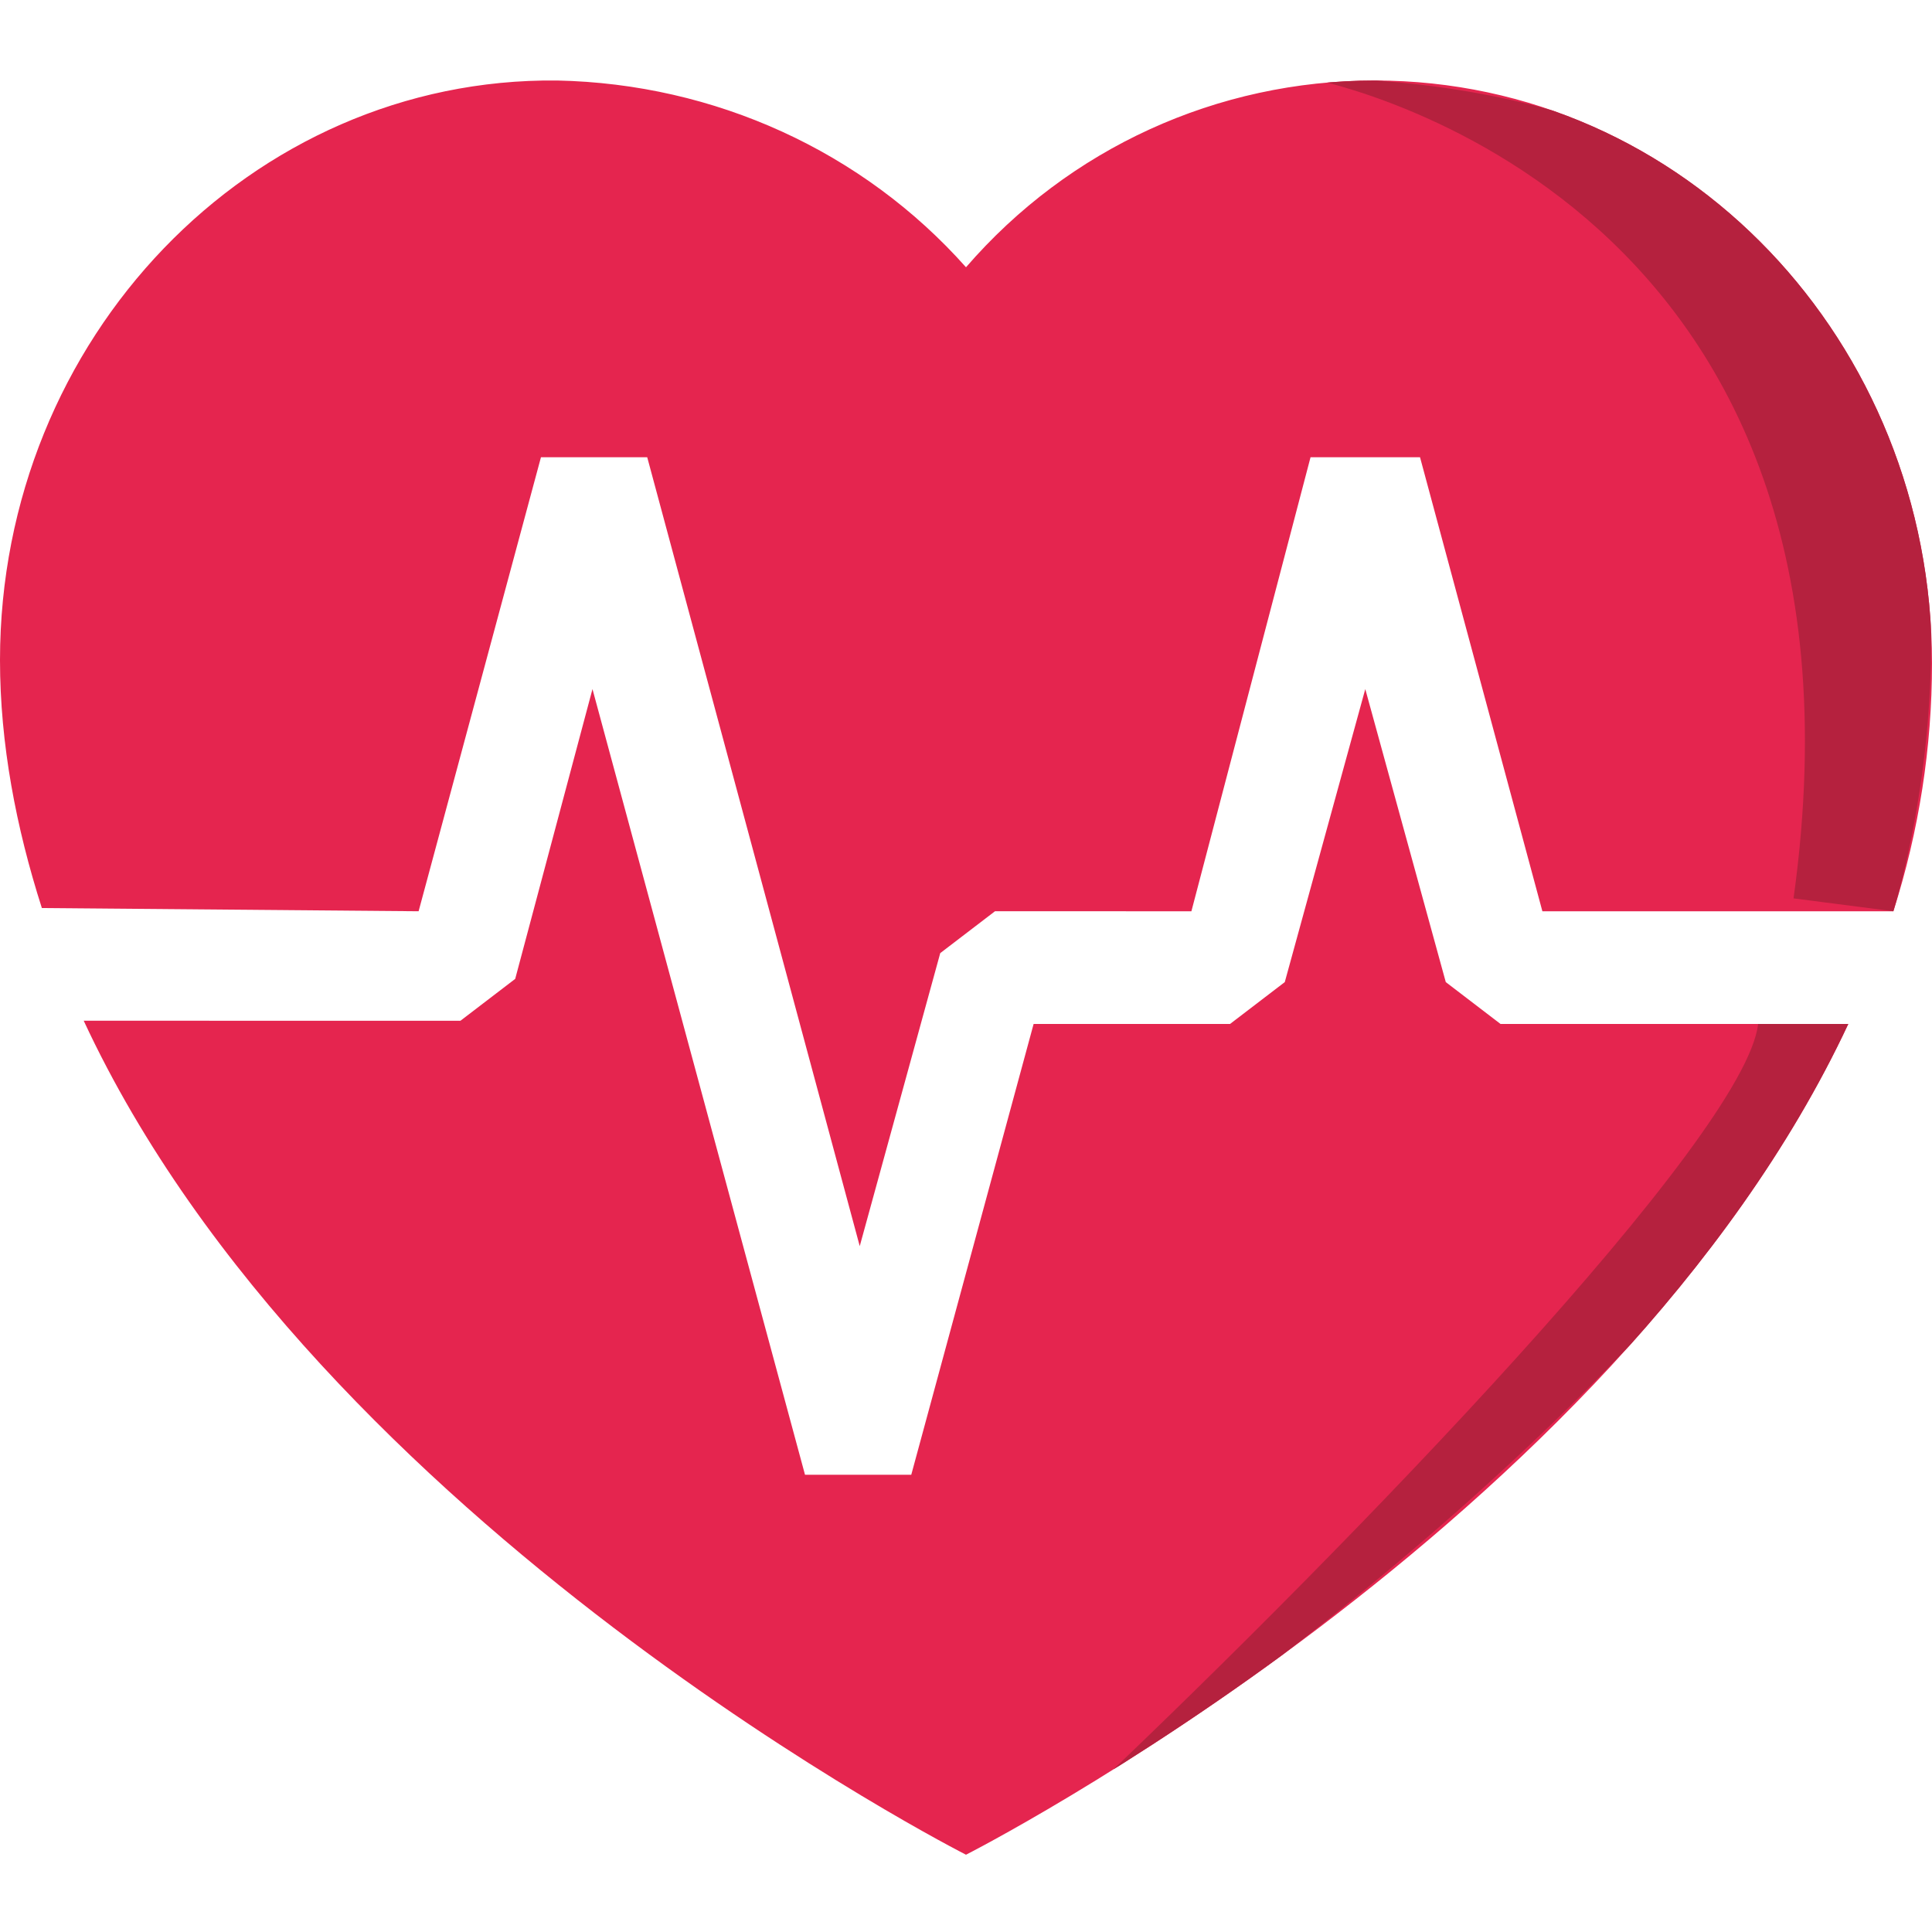
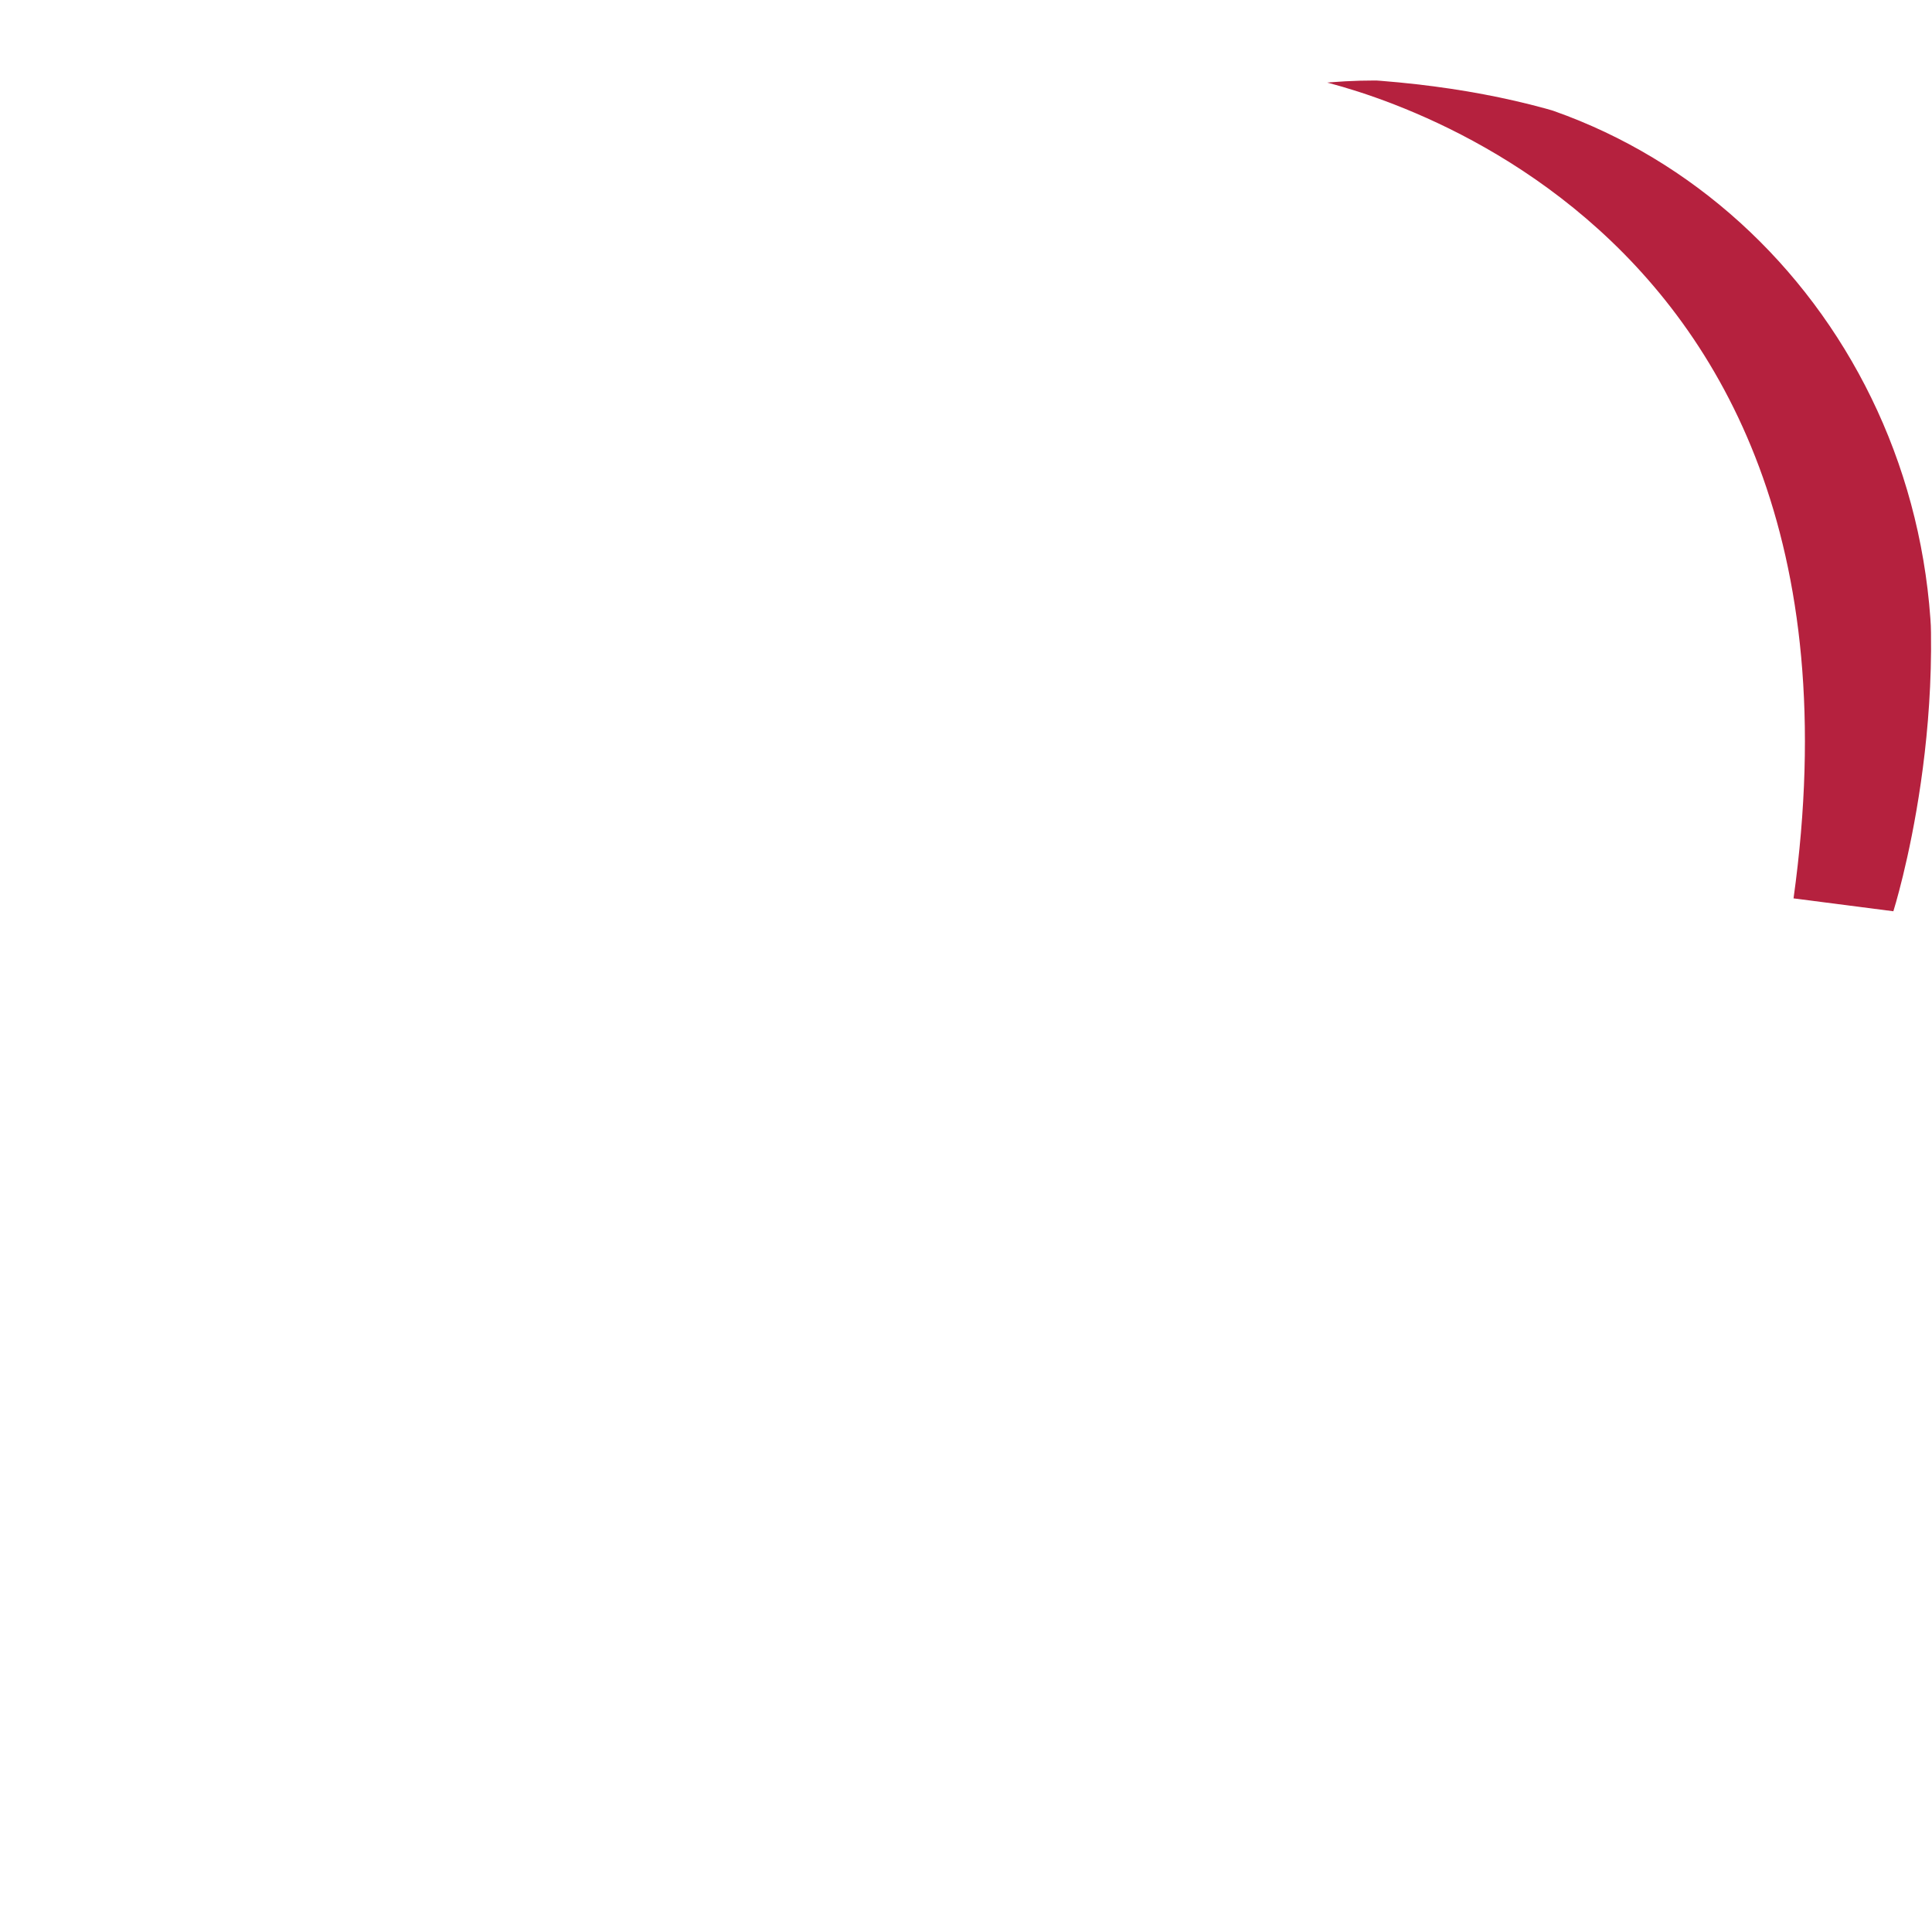
<svg xmlns="http://www.w3.org/2000/svg" xmlns:xlink="http://www.w3.org/1999/xlink" id="Capa_1" x="0px" y="0px" viewBox="0 0 60 60" style="enable-background:new 0 0 60 60;" xml:space="preserve">
  <style type="text/css">			.st0{clip-path:url(#SVGID_00000113323635085626212940000010227819348154449032_);fill-rule:evenodd;clip-rule:evenodd;fill:#E5254F;}			.st1{clip-path:url(#SVGID_00000113323635085626212940000010227819348154449032_);fill-rule:evenodd;clip-rule:evenodd;fill:#B5213E;}			.st2{clip-path:url(#SVGID_00000041297814875528857880000004060296401476670632_);fill-rule:evenodd;clip-rule:evenodd;fill:#B5213E;}	.st3{fill-rule:evenodd;clip-rule:evenodd;fill:#E5254F;}	.st4{fill-rule:evenodd;clip-rule:evenodd;fill:#B5213E;}</style>
  <g>
    <defs>
-       <path id="SVGID_1_" d="M46.6,31.8l-1.7-1.3l-2.5-9.1l-2.5,9.1l-1.7,1.3h-6.1l-3.8,14H25l-6.6-24.4L16,30.4l-1.7,1.3H2.6   C9.9,47.4,30,57.6,30,57.6s20.1-10.2,27.4-25.8H46.6z M13,28.3l3.8-14.1h3.3l6.6,24.5l2.5-9.1l1.7-1.3H37l3.7-14.1h3.4l3.8,14.1   h10.9c0.8-2.5,1.2-5.1,1.2-7.7c0-10-7.7-18.1-17.3-18.1c-4.9,0-9.5,2.1-12.7,5.8c-3.2-3.6-7.8-5.7-12.7-5.8C7.8,2.4,0,10.5,0,20.5   c0,2.6,0.5,5.2,1.3,7.7L13,28.3z" />
-     </defs>
+       </defs>
    <clipPath id="SVGID_00000003072709950508458150000015861339055757345155_">
      <use xlink:href="#SVGID_1_" style="overflow:visible;" />
    </clipPath>
    <path style="clip-path:url(#SVGID_00000003072709950508458150000015861339055757345155_);fill-rule:evenodd;clip-rule:evenodd;fill:#E5254F;" d="  M46.6,31.8l-1.7-1.3l-2.5-9.1l-2.5,9.1l-1.7,1.3h-6.1l-3.8,14H25l-6.6-24.4L16,30.4l-1.7,1.3H2.6C9.9,47.4,30,57.6,30,57.6  s20.1-10.2,27.4-25.8H46.6z M13,28.3l3.8-14.1h3.3l6.6,24.5l2.5-9.1l1.7-1.3H37l3.7-14.1h3.4l3.8,14.1h10.9  c0.8-2.5,1.2-5.1,1.2-7.7c0-10-7.7-18.1-17.3-18.1c-4.9,0-9.5,2.1-12.7,5.8c-3.2-3.6-7.8-5.7-12.7-5.8C7.8,2.4,0,10.5,0,20.5  c0,2.6,0.5,5.2,1.3,7.7L13,28.3z" />
-     <path style="clip-path:url(#SVGID_00000003072709950508458150000015861339055757345155_);fill-rule:evenodd;clip-rule:evenodd;fill:#B5213E;" d="  M54.6,31.8C54.2,35.3,41.9,48,34,55.5c10.1-6.5,21.2-17,23.8-23.8L54.6,31.8z" />
  </g>
  <g>
    <defs>
      <path id="SVGID_00000161615812471048158780000007772127577824867968_" d="M46.6,31.8l-1.7-1.3l-2.5-9.1l-2.5,9.1l-1.7,1.3h-6.1   l-3.8,14H25l-6.6-24.4L16,30.4l-1.7,1.3H2.6C9.9,47.4,30,57.6,30,57.6s20.1-10.2,27.4-25.8H46.6z M13,28.3l3.8-14.1h3.3l6.6,24.5   l2.5-9.1l1.7-1.3H37l3.7-14.1h3.4l3.8,14.1h10.9c0.8-2.5,1.2-5.1,1.2-7.7c0-10-7.7-18.1-17.3-18.1c-4.9,0-9.5,2.1-12.7,5.8   c-3.2-3.6-7.8-5.7-12.7-5.8C7.8,2.4,0,10.5,0,20.5c0,2.6,0.5,5.2,1.3,7.7L13,28.3z" />
    </defs>
    <clipPath id="SVGID_00000109003880482698069200000013819275382494650789_">
      <use xlink:href="#SVGID_00000161615812471048158780000007772127577824867968_" style="overflow:visible;" />
    </clipPath>
    <path style="clip-path:url(#SVGID_00000109003880482698069200000013819275382494650789_);fill-rule:evenodd;clip-rule:evenodd;fill:#B5213E;" d="  M40.5,2.4c0,0,18.3,3.2,15.2,25.5l3.1,0.4C58.8,28.3,66.9,2.8,40.5,2.4z" />
  </g>
</svg>